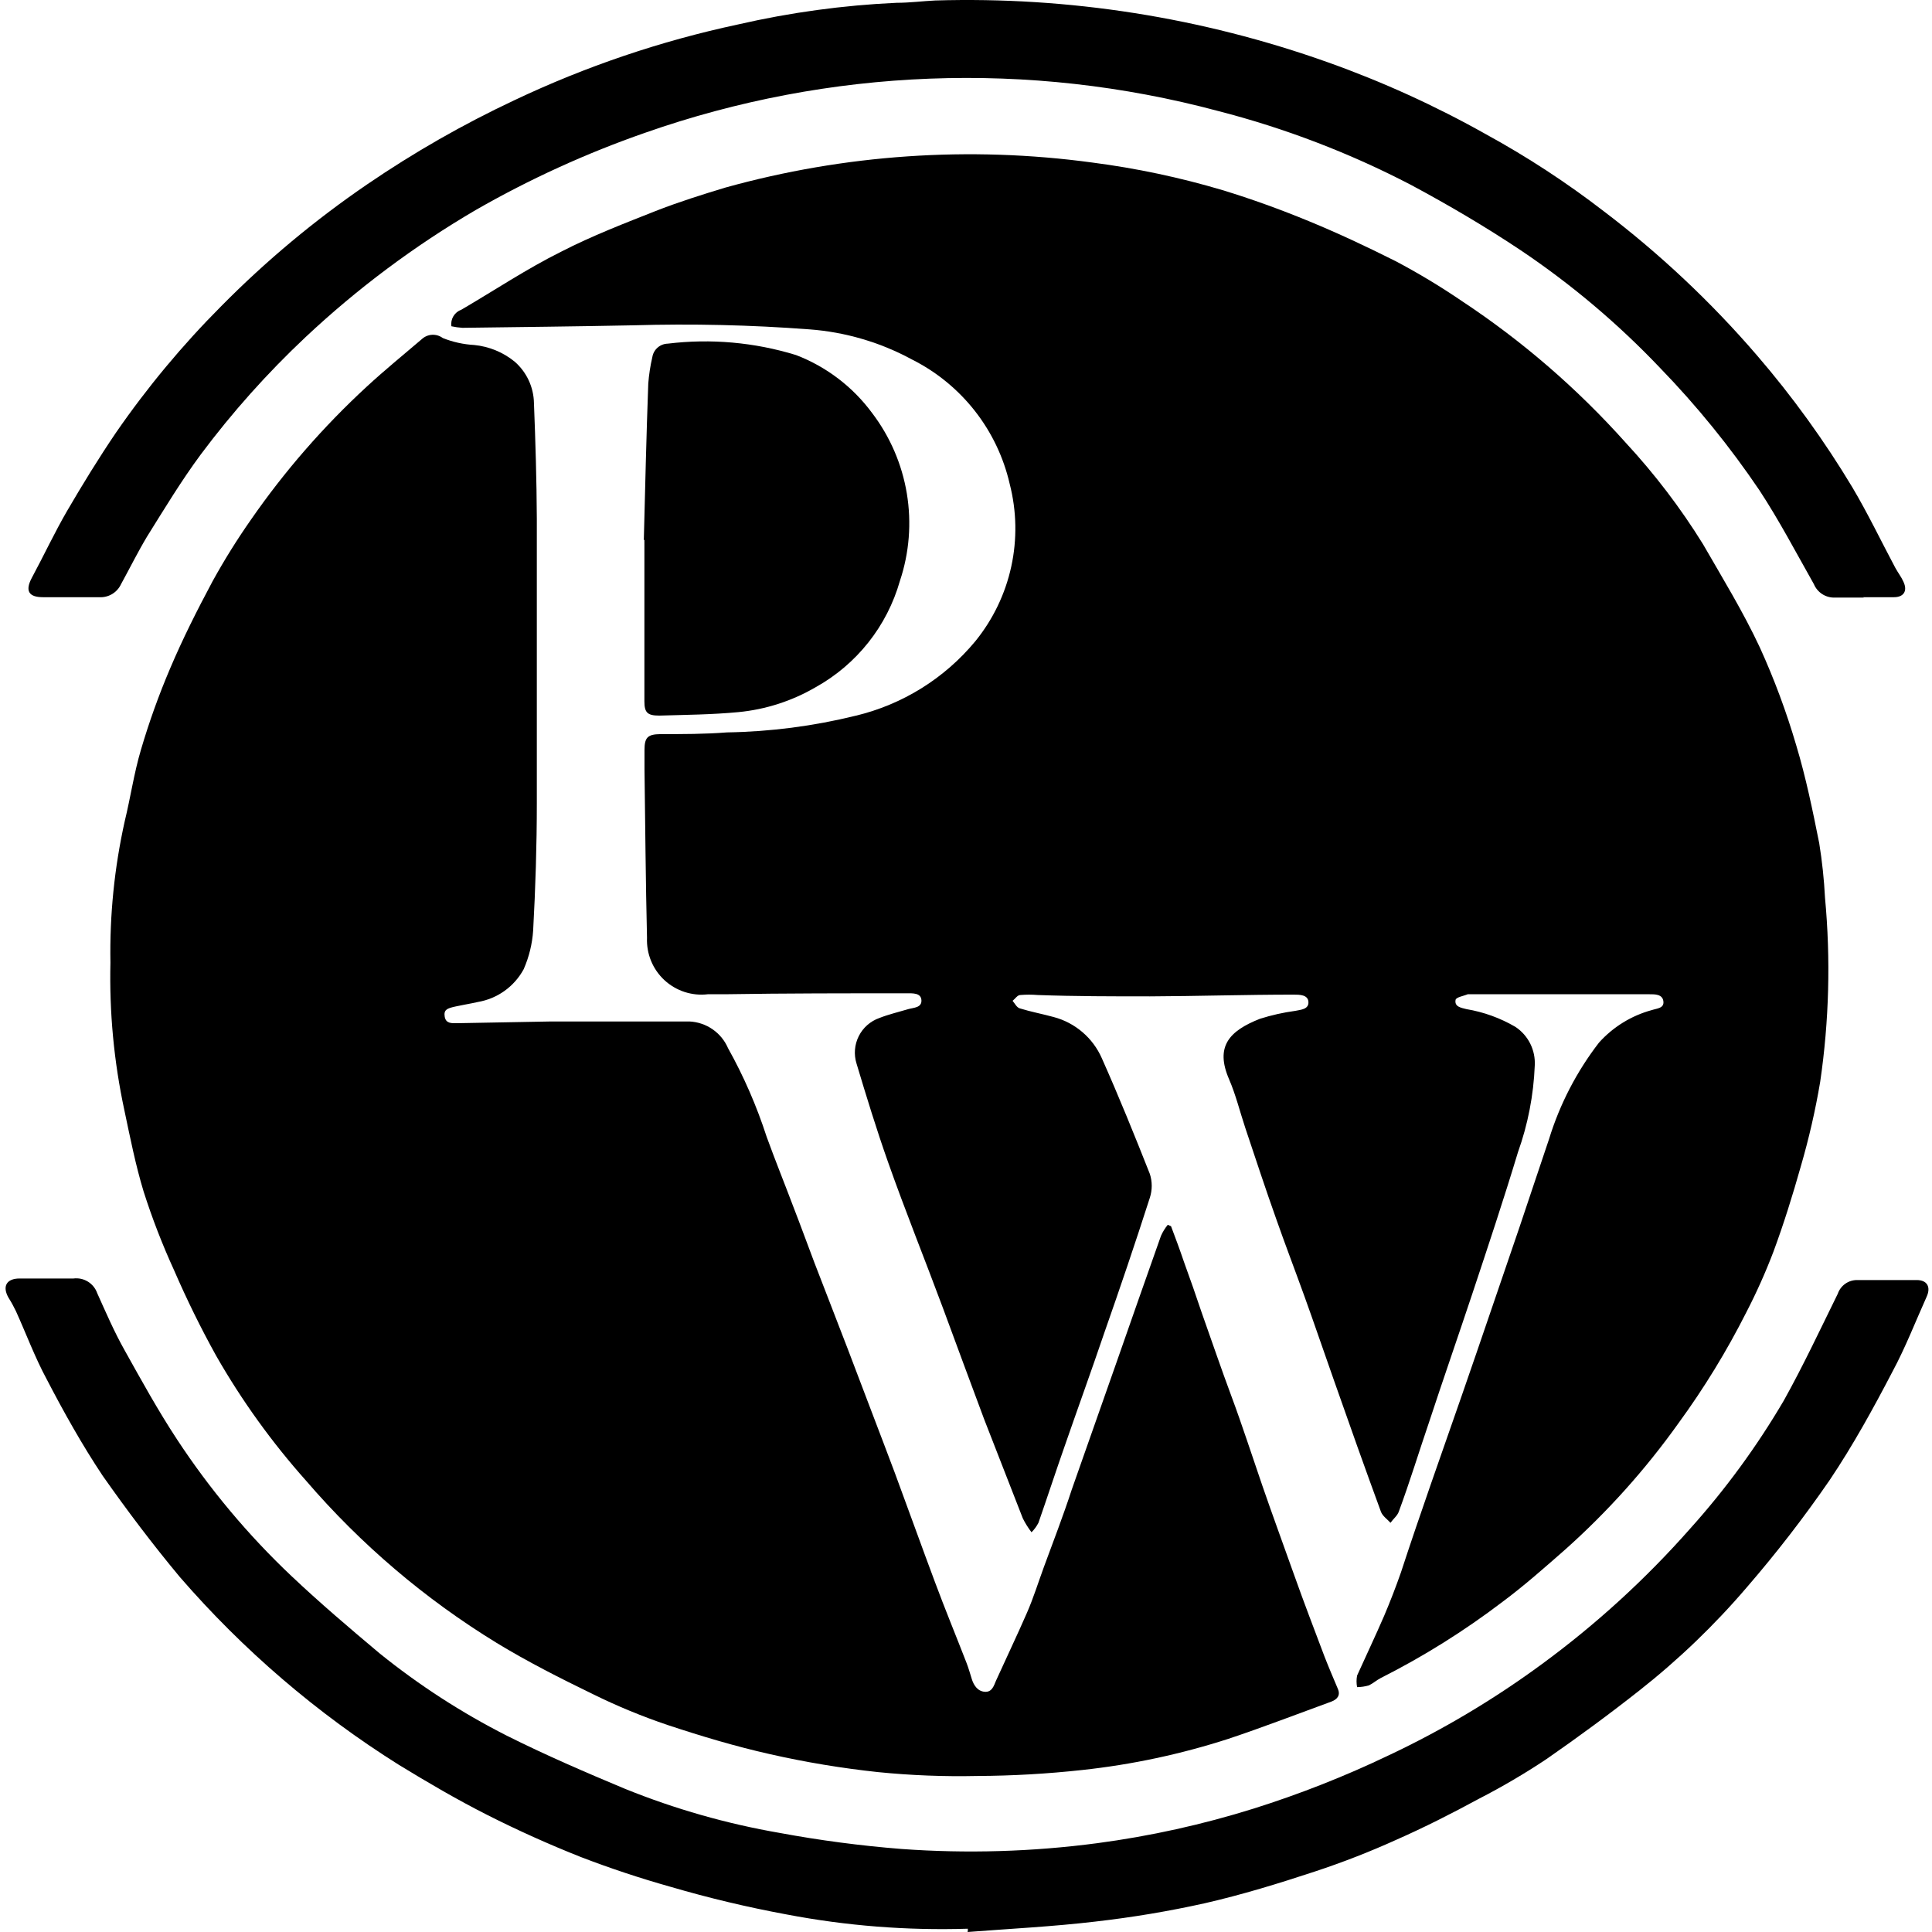
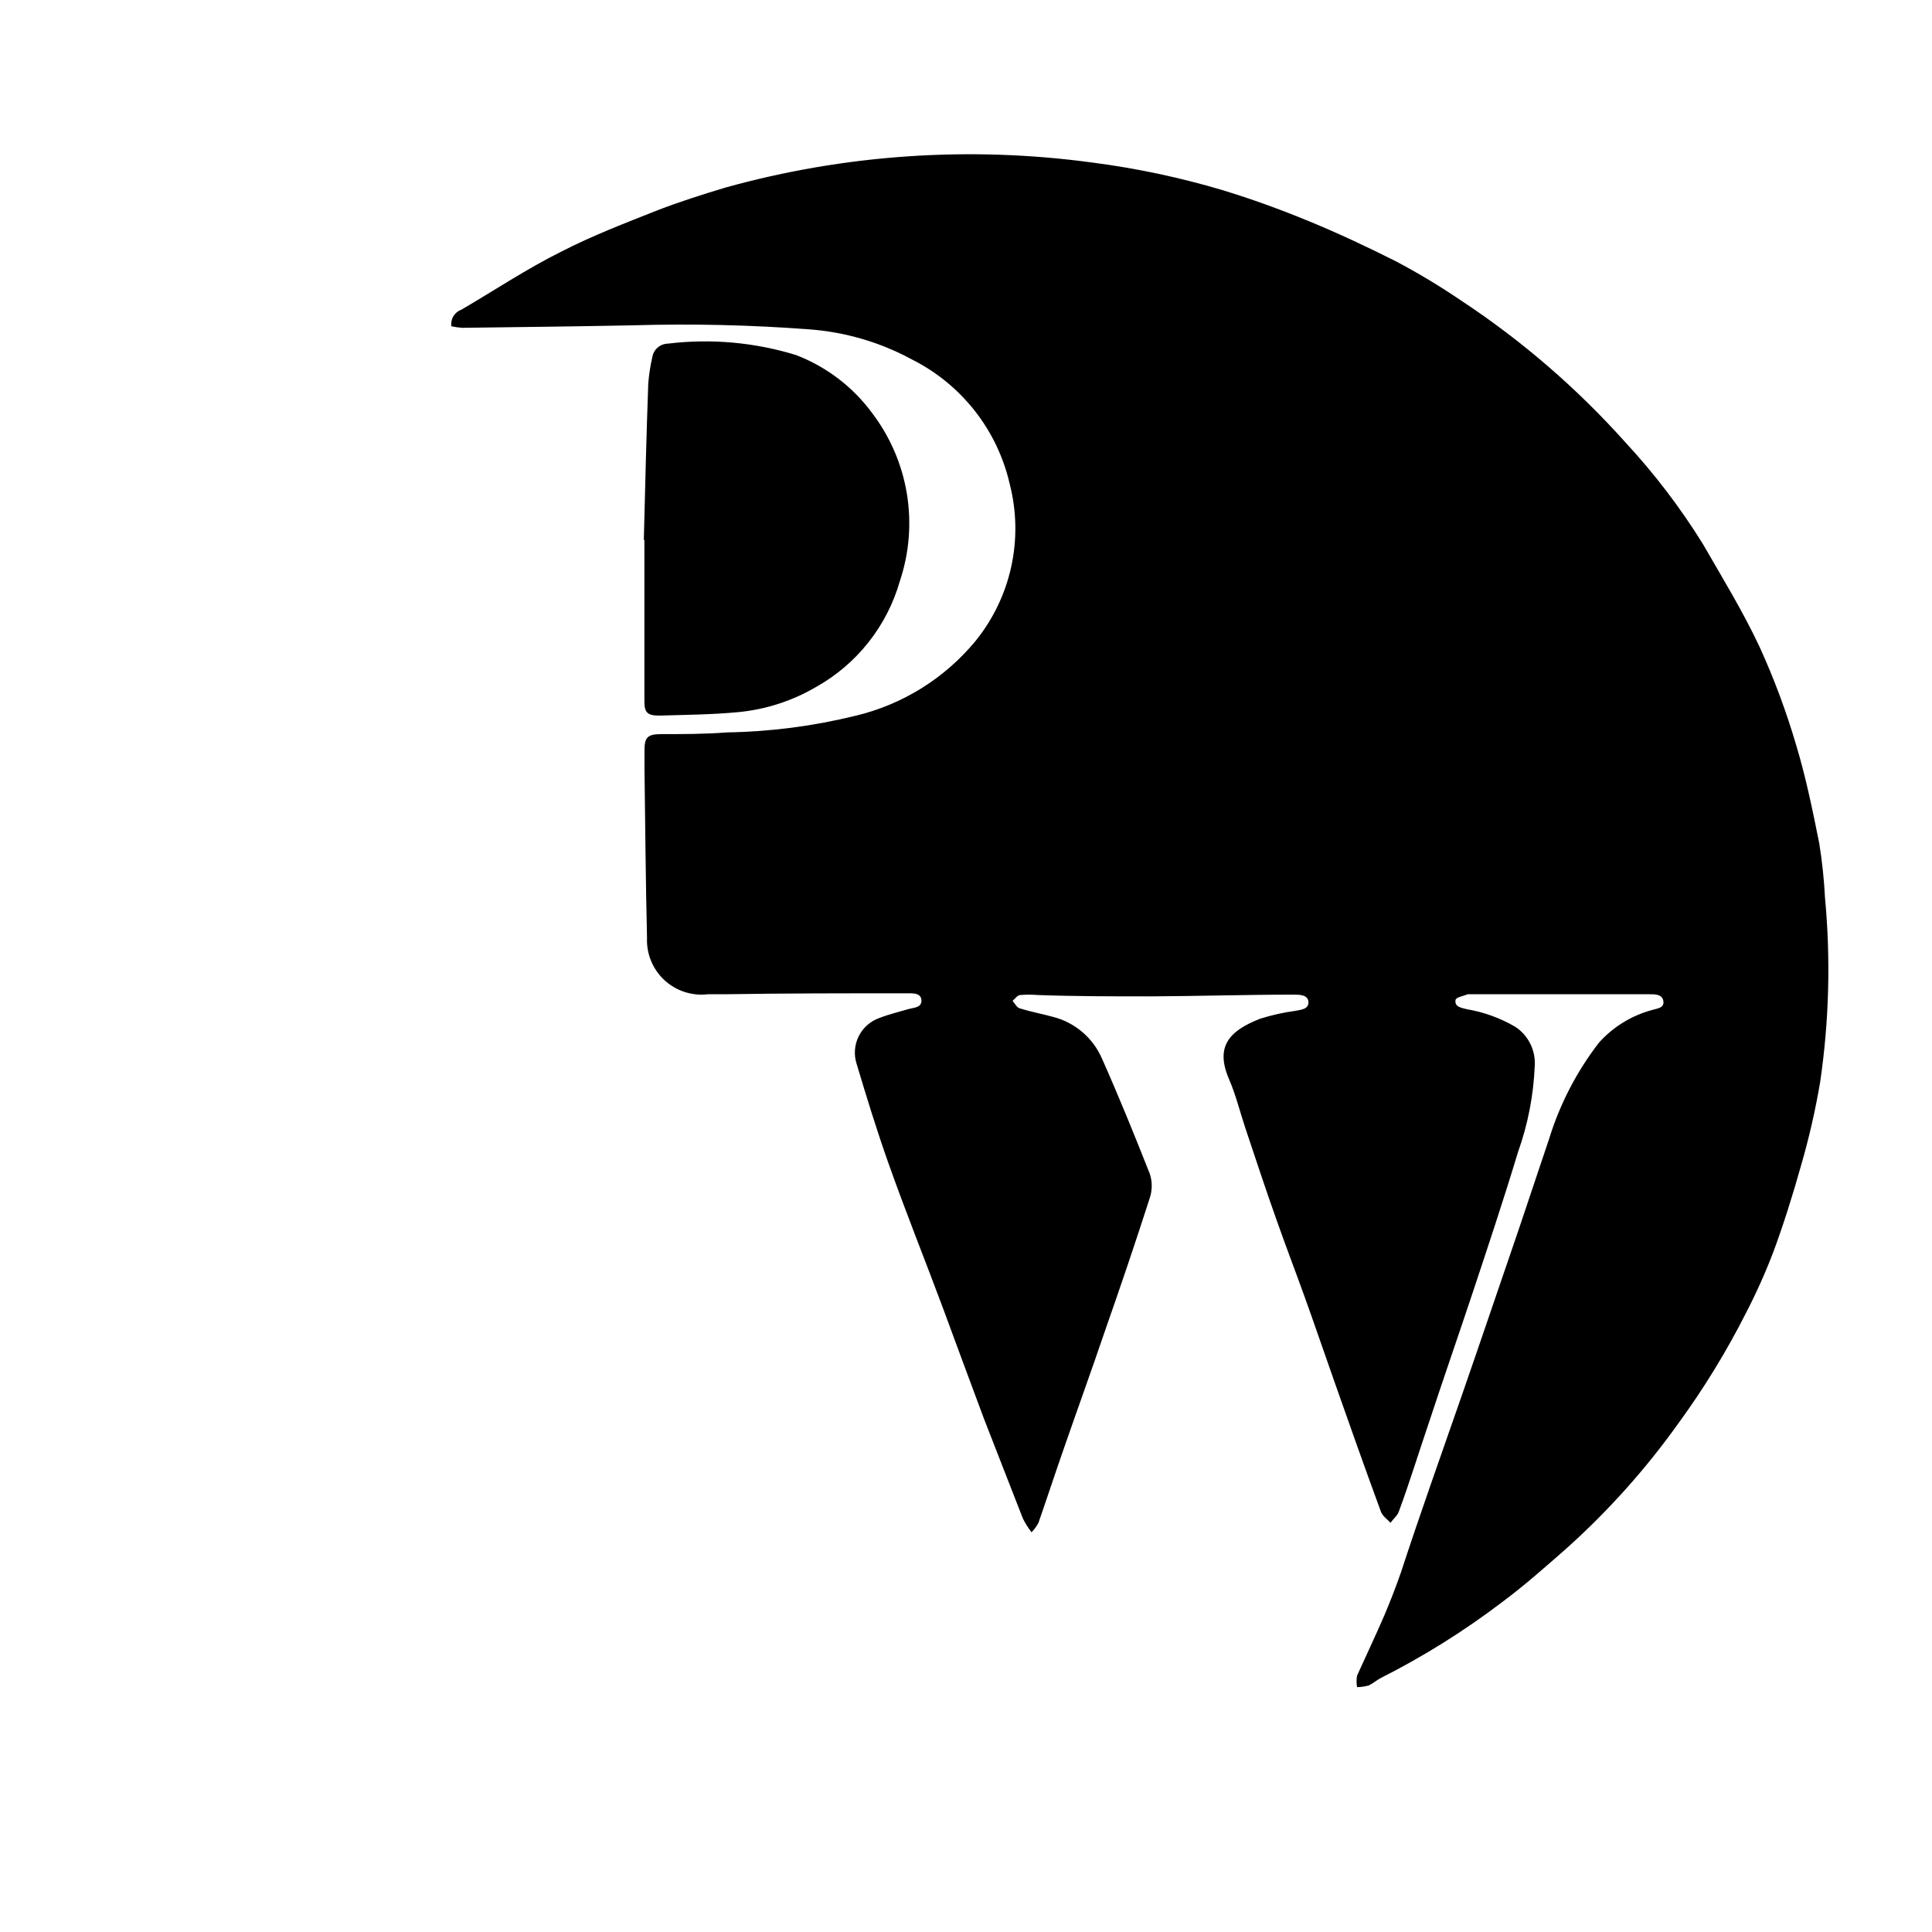
<svg xmlns="http://www.w3.org/2000/svg" width="100" height="100" viewBox="0 0 100 100" fill="none">
  <path d="M53.391 79.31C53.218 79.085 53.067 78.844 52.941 78.59C52.274 76.878 51.608 75.168 50.941 73.463C50.222 71.543 49.512 69.614 48.803 67.695C47.863 65.166 46.863 62.697 45.954 60.119C45.364 58.449 44.844 56.75 44.334 55.051C44.187 54.581 44.228 54.073 44.448 53.633C44.668 53.193 45.05 52.856 45.514 52.692C45.994 52.502 46.514 52.382 47.013 52.232C47.293 52.152 47.713 52.162 47.693 51.772C47.673 51.383 47.233 51.413 46.923 51.413C43.805 51.413 40.676 51.412 37.547 51.462H36.638C36.233 51.511 35.822 51.47 35.433 51.344C35.045 51.217 34.689 51.008 34.389 50.731C34.09 50.453 33.854 50.114 33.699 49.736C33.544 49.359 33.472 48.952 33.489 48.544C33.419 45.635 33.399 42.736 33.359 39.828C33.359 39.488 33.359 39.138 33.359 38.828C33.359 38.169 33.519 38.008 34.179 37.998C35.329 37.998 36.478 37.999 37.627 37.909C39.868 37.873 42.098 37.585 44.275 37.049C46.708 36.472 48.887 35.117 50.482 33.191C51.396 32.067 52.033 30.744 52.342 29.329C52.651 27.915 52.623 26.447 52.261 25.044C51.944 23.665 51.326 22.373 50.452 21.261C49.577 20.148 48.468 19.242 47.203 18.607C45.564 17.718 43.755 17.186 41.896 17.048C38.859 16.818 35.813 16.748 32.77 16.838C29.831 16.898 26.892 16.928 23.934 16.968C23.742 16.956 23.551 16.929 23.364 16.888C23.337 16.707 23.374 16.522 23.469 16.365C23.564 16.208 23.711 16.089 23.884 16.028C25.593 15.029 27.272 13.909 29.041 13.03C30.651 12.2 32.35 11.55 34.039 10.881C35.178 10.441 36.348 10.071 37.538 9.711C43.714 7.993 50.176 7.551 56.529 8.412C58.813 8.707 61.069 9.185 63.276 9.841C64.785 10.301 66.275 10.841 67.754 11.451C69.233 12.06 70.753 12.77 72.242 13.52C73.419 14.142 74.56 14.83 75.661 15.579C78.793 17.649 81.645 20.115 84.147 22.915C85.645 24.532 86.984 26.289 88.145 28.163C89.145 29.902 90.224 31.661 91.084 33.501C91.833 35.146 92.464 36.843 92.973 38.578C93.473 40.238 93.823 41.947 94.163 43.646C94.314 44.58 94.413 45.52 94.462 46.465C94.759 49.642 94.675 52.843 94.212 56C93.964 57.471 93.63 58.926 93.213 60.359C92.793 61.848 92.323 63.357 91.793 64.787C91.383 65.862 90.913 66.913 90.384 67.935C89.375 69.933 88.205 71.845 86.886 73.653C85.178 76.051 83.206 78.25 81.008 80.21C79.949 81.139 78.889 82.079 77.76 82.918C75.785 84.421 73.678 85.739 71.462 86.857C71.252 86.967 71.063 87.136 70.853 87.236C70.654 87.293 70.449 87.323 70.243 87.326C70.205 87.128 70.205 86.925 70.243 86.727C70.693 85.727 71.193 84.678 71.642 83.638C71.956 82.898 72.246 82.149 72.512 81.389C73.512 78.331 74.601 75.282 75.661 72.233C76.72 69.184 77.66 66.396 78.659 63.487C79.169 61.978 79.659 60.488 80.178 58.959C80.734 57.151 81.611 55.458 82.767 53.961C83.497 53.151 84.444 52.568 85.496 52.282C85.766 52.192 86.146 52.192 86.096 51.822C86.046 51.453 85.656 51.462 85.356 51.462H76.031C76.031 51.462 76.03 51.462 75.97 51.462C75.76 51.552 75.371 51.612 75.341 51.752C75.271 52.112 75.631 52.162 75.901 52.232C76.796 52.382 77.656 52.693 78.439 53.152C78.766 53.369 79.03 53.668 79.205 54.018C79.38 54.369 79.461 54.76 79.439 55.151C79.378 56.682 79.085 58.196 78.569 59.639C77.83 62.088 77.02 64.516 76.21 66.955C75.471 69.174 74.701 71.384 73.971 73.603C73.442 75.152 72.972 76.701 72.402 78.24C72.332 78.45 72.112 78.62 71.972 78.82C71.812 78.64 71.572 78.48 71.482 78.26C70.653 76.001 69.843 73.722 69.044 71.443C68.534 70.004 68.044 68.555 67.524 67.115C67.004 65.676 66.525 64.427 66.065 63.117C65.505 61.548 64.985 59.959 64.456 58.38C64.176 57.54 63.966 56.67 63.616 55.861C62.886 54.171 63.616 53.362 65.215 52.732C65.812 52.543 66.424 52.406 67.044 52.322C67.334 52.262 67.744 52.242 67.724 51.862C67.704 51.483 67.264 51.482 66.954 51.482C64.475 51.482 61.957 51.562 59.528 51.572C57.589 51.572 55.649 51.572 53.71 51.502C53.411 51.477 53.11 51.477 52.811 51.502C52.661 51.502 52.541 51.702 52.411 51.802C52.531 51.942 52.621 52.142 52.781 52.192C53.361 52.372 53.96 52.482 54.54 52.642C55.088 52.787 55.596 53.054 56.027 53.423C56.458 53.791 56.8 54.252 57.029 54.771C57.919 56.77 58.728 58.769 59.518 60.768C59.645 61.165 59.645 61.591 59.518 61.988C58.758 64.357 57.959 66.706 57.159 68.985C56.479 70.984 55.779 72.913 55.1 74.872C54.64 76.181 54.21 77.501 53.75 78.82C53.657 79.001 53.536 79.167 53.391 79.31Z" fill="black" />
-   <path d="M60.612 63.467C60.842 64.076 61.072 64.696 61.282 65.316C61.601 66.186 61.901 67.055 62.201 67.945C62.711 69.384 63.201 70.823 63.74 72.273C64.28 73.722 64.81 75.362 65.34 76.901C65.87 78.44 66.409 79.899 66.959 81.448C67.509 82.998 68.019 84.317 68.558 85.747C68.778 86.316 69.018 86.866 69.248 87.416C69.398 87.766 69.198 87.966 68.908 88.076C67.129 88.725 65.37 89.405 63.571 90.005C61.117 90.797 58.588 91.337 56.024 91.614C54.218 91.812 52.403 91.916 50.586 91.924C48.871 91.962 47.155 91.895 45.448 91.724C43.566 91.523 41.697 91.213 39.851 90.794C38.072 90.395 36.303 89.865 34.553 89.285C33.237 88.841 31.951 88.31 30.705 87.696C29.016 86.876 27.316 86.017 25.707 85.037C22.002 82.769 18.673 79.936 15.842 76.641C14.072 74.656 12.514 72.492 11.194 70.184C10.394 68.745 9.664 67.255 9.005 65.736C8.401 64.416 7.877 63.061 7.435 61.678C7.016 60.298 6.736 58.879 6.436 57.459C5.898 54.954 5.656 52.395 5.716 49.833C5.672 47.37 5.921 44.91 6.456 42.506C6.756 41.277 6.936 40.017 7.295 38.808C7.716 37.377 8.22 35.972 8.805 34.6C9.454 33.07 10.194 31.601 10.994 30.102C11.602 28.997 12.27 27.926 12.993 26.893C14.732 24.384 16.744 22.074 18.99 20.006C19.91 19.157 20.879 18.367 21.829 17.557C21.975 17.421 22.164 17.34 22.363 17.329C22.562 17.318 22.759 17.378 22.919 17.497C23.439 17.705 23.989 17.826 24.548 17.857C25.313 17.933 26.04 18.231 26.637 18.717C26.944 18.984 27.191 19.312 27.363 19.68C27.536 20.049 27.629 20.449 27.637 20.856C27.716 22.855 27.776 24.854 27.786 26.853C27.786 31.758 27.786 36.659 27.786 41.557C27.786 43.766 27.716 45.955 27.596 48.164C27.55 48.853 27.384 49.53 27.107 50.163C26.867 50.607 26.529 50.991 26.118 51.286C25.708 51.58 25.235 51.777 24.738 51.862C24.348 51.952 23.948 52.012 23.548 52.102C23.148 52.192 22.958 52.262 23.018 52.622C23.078 52.981 23.368 52.961 23.638 52.961L28.536 52.871H35.683C36.112 52.891 36.527 53.03 36.88 53.274C37.234 53.518 37.512 53.856 37.682 54.251C38.497 55.711 39.166 57.248 39.681 58.839C40.131 60.078 40.621 61.288 41.081 62.507C41.45 63.457 41.79 64.396 42.15 65.346L43.02 67.595C43.299 68.335 43.589 69.054 43.869 69.794C44.679 71.943 45.508 74.082 46.318 76.241C47.018 78.13 47.698 80.029 48.397 81.898C48.917 83.298 49.487 84.677 50.026 86.067C50.136 86.347 50.216 86.646 50.306 86.926C50.396 87.206 50.586 87.536 50.966 87.566C51.346 87.596 51.436 87.266 51.556 86.986C52.086 85.817 52.645 84.647 53.155 83.478C53.495 82.698 53.745 81.888 54.035 81.099C54.525 79.769 55.034 78.45 55.474 77.101C56.26 74.868 57.043 72.643 57.823 70.424C58.573 68.265 59.332 66.125 60.092 63.966C60.183 63.762 60.301 63.571 60.442 63.397L60.612 63.467Z" fill="black" />
-   <path d="M50.092 99.83C46.946 99.929 43.798 99.681 40.706 99.09C38.684 98.716 36.683 98.239 34.709 97.661C33.143 97.221 31.597 96.708 30.071 96.122C28.432 95.472 26.803 94.742 25.223 93.942C23.644 93.143 22.145 92.263 20.655 91.354C16.413 88.691 12.59 85.414 9.31 81.628C7.911 79.949 6.582 78.19 5.312 76.381C4.253 74.791 3.313 73.112 2.414 71.383C1.804 70.253 1.354 69.034 0.824 67.864C0.711 67.627 0.585 67.397 0.444 67.175C0.105 66.585 0.334 66.175 1.014 66.175C1.954 66.175 2.873 66.175 3.803 66.175C4.064 66.142 4.328 66.199 4.552 66.338C4.776 66.476 4.945 66.687 5.032 66.935C5.482 67.934 5.912 68.934 6.442 69.874C7.311 71.433 8.181 73.012 9.161 74.501C10.855 77.082 12.845 79.457 15.088 81.578C16.547 82.958 18.087 84.267 19.646 85.576C21.69 87.226 23.901 88.656 26.243 89.844C28.242 90.844 30.301 91.734 32.36 92.593C34.937 93.635 37.618 94.399 40.357 94.872C42.44 95.258 44.542 95.535 46.654 95.702C50.037 95.947 53.437 95.847 56.799 95.402C59.541 95.037 62.246 94.439 64.886 93.613C67.281 92.86 69.619 91.938 71.883 90.854C74.675 89.538 77.333 87.955 79.819 86.126C82.614 84.075 85.181 81.729 87.476 79.129C89.31 77.089 90.935 74.868 92.324 72.502C93.323 70.713 94.213 68.814 95.123 66.965C95.194 66.757 95.329 66.576 95.508 66.449C95.687 66.321 95.902 66.254 96.122 66.255C97.122 66.255 98.181 66.255 99.211 66.255C99.76 66.255 99.95 66.625 99.72 67.125C99.141 68.414 98.631 69.733 97.971 70.963C96.972 72.882 95.912 74.811 94.703 76.61C93.379 78.533 91.951 80.382 90.424 82.148C88.746 84.113 86.878 85.907 84.847 87.505C83.288 88.735 81.668 89.924 80.039 91.054C78.916 91.802 77.751 92.486 76.551 93.103C75.151 93.863 73.732 94.582 72.283 95.222C70.903 95.847 69.492 96.397 68.054 96.871C66.175 97.491 64.286 98.071 62.367 98.51C60.496 98.927 58.604 99.243 56.699 99.46C54.5 99.72 52.281 99.83 50.082 100C50.098 99.945 50.102 99.887 50.092 99.83Z" fill="black" />
-   <path d="M96.493 30.931H94.983C94.75 30.941 94.52 30.879 94.323 30.754C94.127 30.629 93.974 30.446 93.884 30.231C92.964 28.602 92.094 26.943 91.065 25.373C89.541 23.118 87.822 21.001 85.927 19.046C83.747 16.751 81.32 14.703 78.69 12.939C76.861 11.72 74.972 10.61 73.033 9.571C69.858 7.917 66.504 6.633 63.037 5.742C53.266 3.128 42.934 3.522 33.391 6.872C30.351 7.93 27.416 9.269 24.624 10.87C21.452 12.726 18.498 14.932 15.818 17.447C13.835 19.311 12.019 21.344 10.391 23.524C9.391 24.874 8.511 26.333 7.612 27.772C7.132 28.572 6.712 29.422 6.262 30.241C6.163 30.453 6.002 30.63 5.801 30.75C5.599 30.869 5.367 30.925 5.133 30.911C4.133 30.911 3.194 30.911 2.224 30.911C1.474 30.911 1.295 30.571 1.645 29.912C2.264 28.762 2.824 27.563 3.474 26.443C4.273 25.074 5.113 23.704 6.002 22.395C7.618 20.054 9.442 17.862 11.45 15.848C13.761 13.508 16.291 11.396 19.007 9.541C21.423 7.891 23.966 6.437 26.613 5.193C30.313 3.437 34.204 2.119 38.208 1.264C40.901 0.646 43.645 0.271 46.405 0.145C47.094 0.145 47.764 0.055 48.404 0.025C55.318 -0.182 62.209 0.903 68.725 3.223C71.551 4.229 74.286 5.473 76.901 6.942C79.041 8.113 81.087 9.45 83.019 10.94C85.912 13.137 88.565 15.633 90.935 18.387C92.776 20.524 94.431 22.815 95.883 25.233C96.683 26.583 97.362 28.002 98.102 29.392C98.232 29.632 98.412 29.861 98.522 30.111C98.751 30.601 98.522 30.911 98.032 30.911C97.542 30.911 96.952 30.911 96.403 30.911L96.493 30.931Z" fill="black" />
  <path d="M33.324 27.953C33.394 25.254 33.454 22.555 33.554 19.856C33.589 19.395 33.659 18.937 33.764 18.487C33.794 18.295 33.891 18.12 34.037 17.992C34.183 17.864 34.37 17.792 34.564 17.787C36.793 17.516 39.054 17.717 41.201 18.377C42.773 18.98 44.14 20.021 45.139 21.376C46.069 22.598 46.687 24.03 46.938 25.545C47.189 27.061 47.065 28.615 46.578 30.072C46.248 31.229 45.694 32.311 44.946 33.254C44.198 34.197 43.272 34.984 42.22 35.569C40.996 36.283 39.632 36.723 38.222 36.859C36.853 36.989 35.483 36.999 34.124 37.039C33.504 37.039 33.354 36.879 33.354 36.299V27.943L33.324 27.953Z" fill="black" />
</svg>